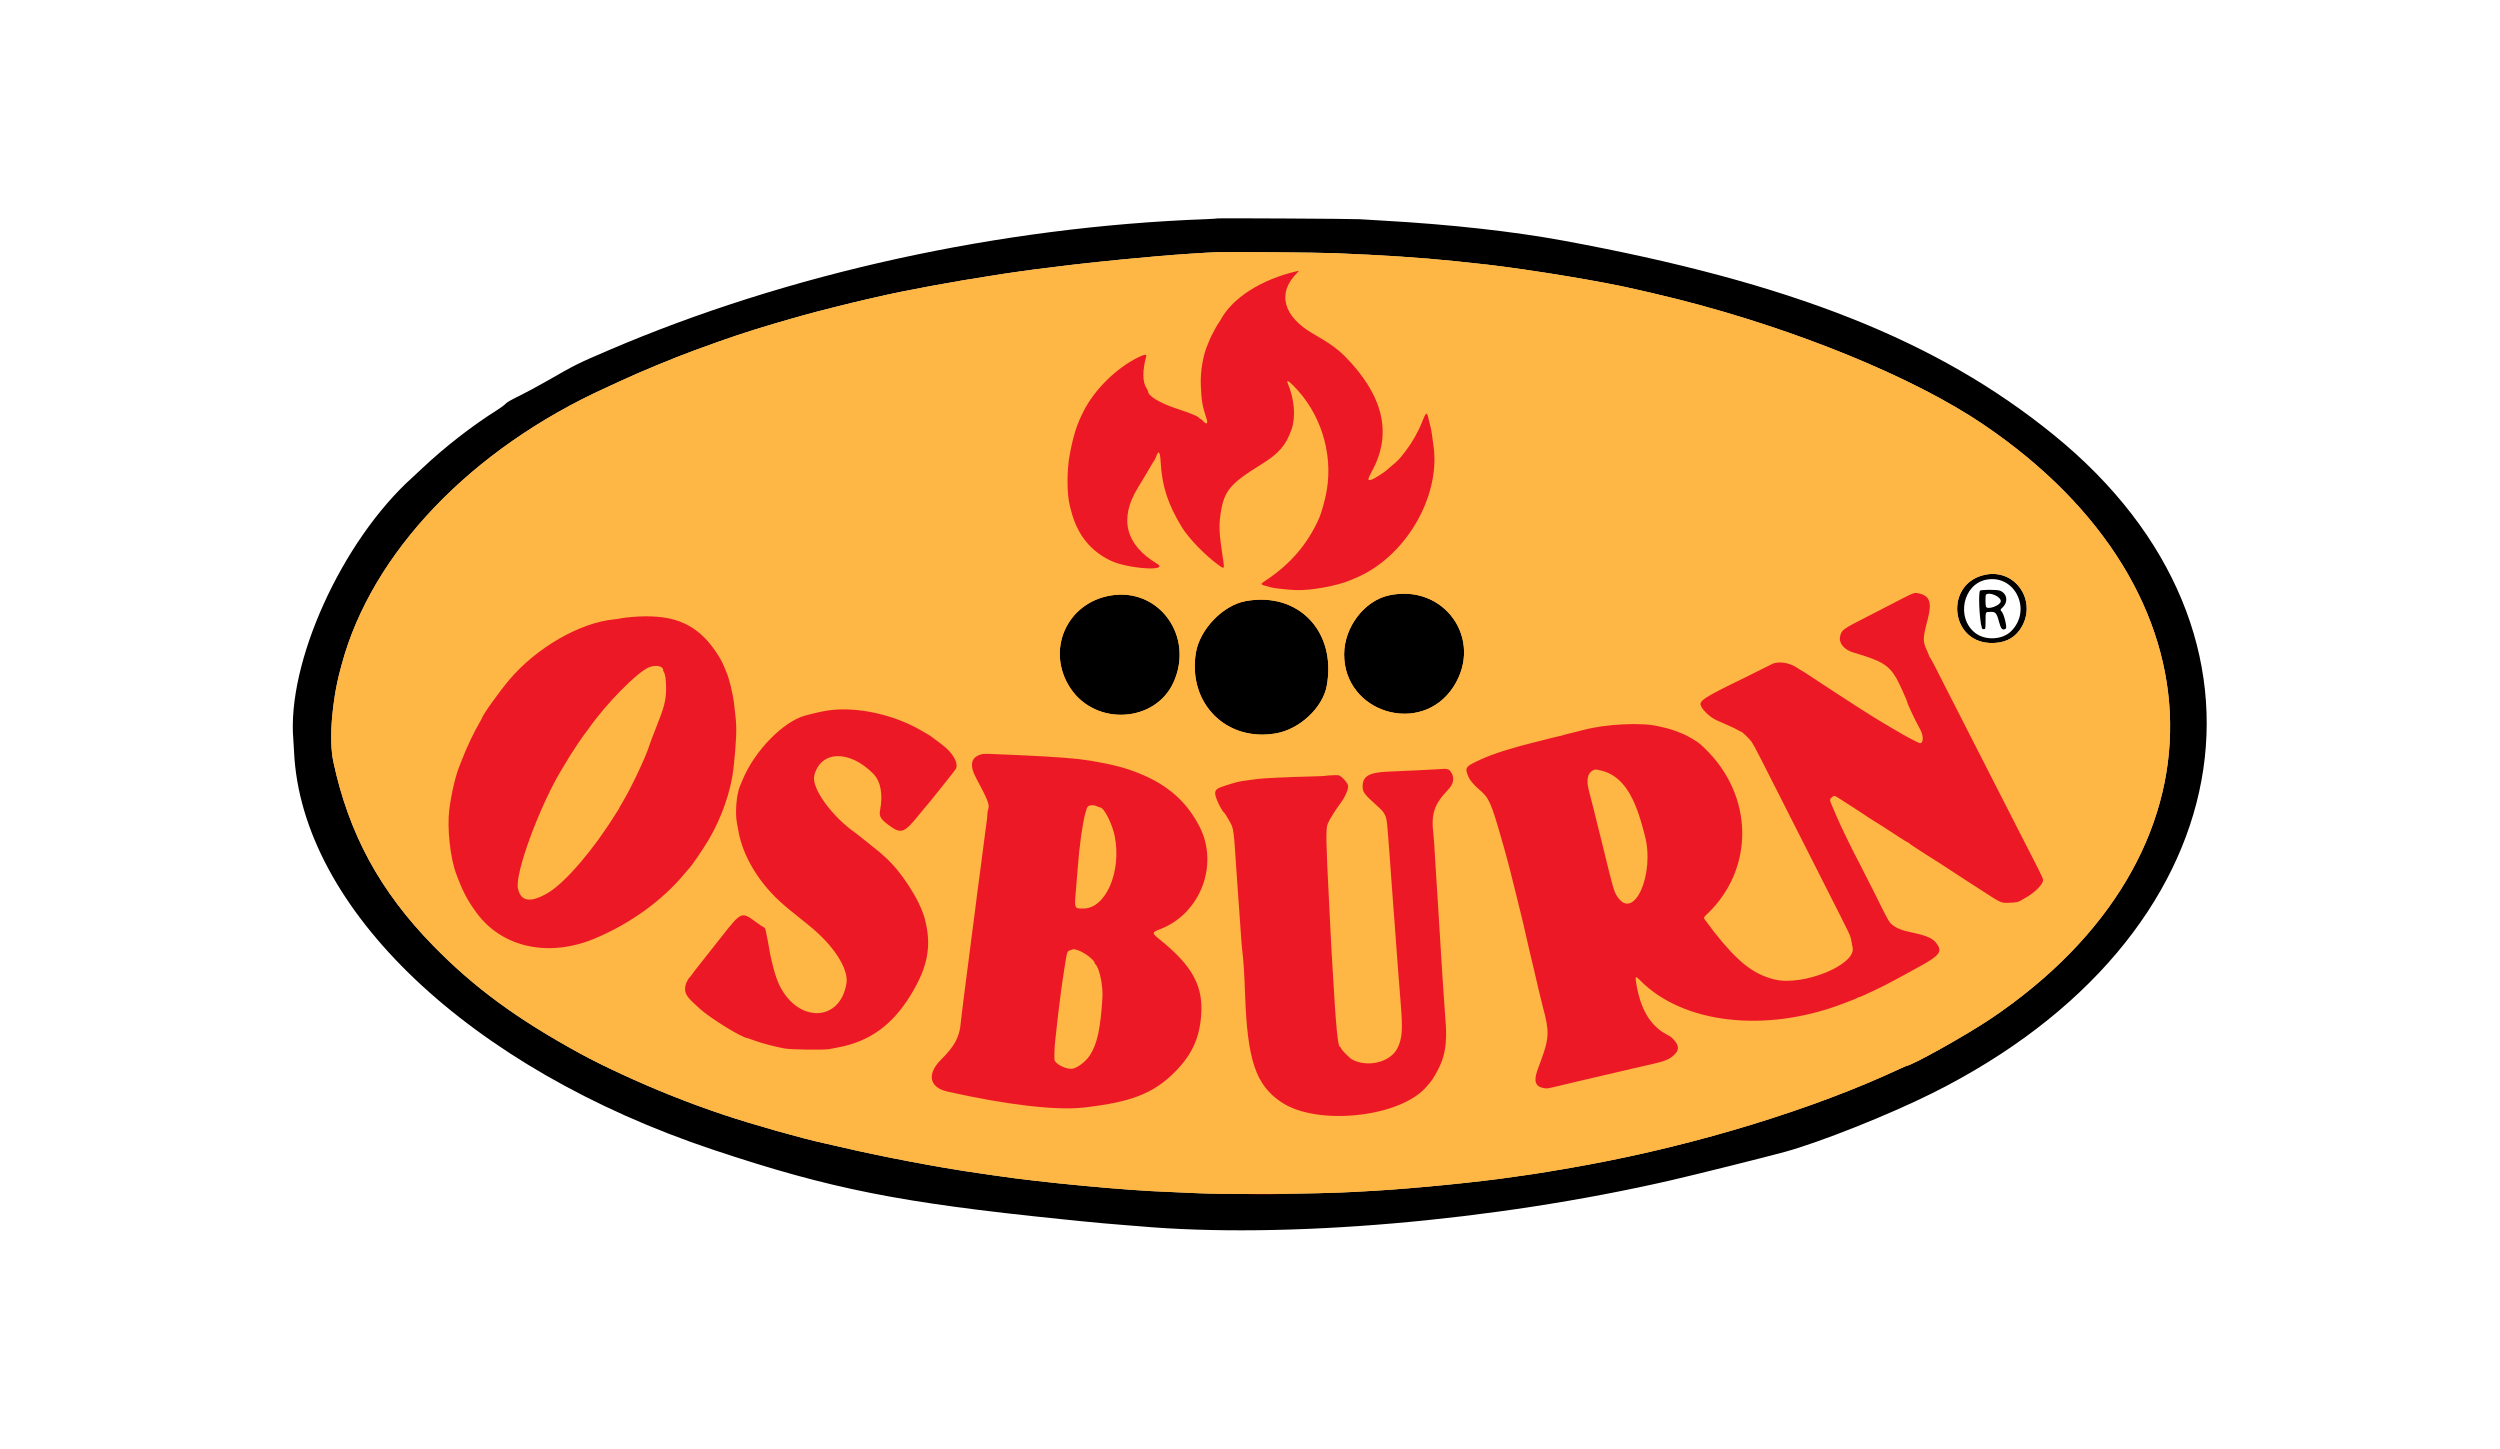
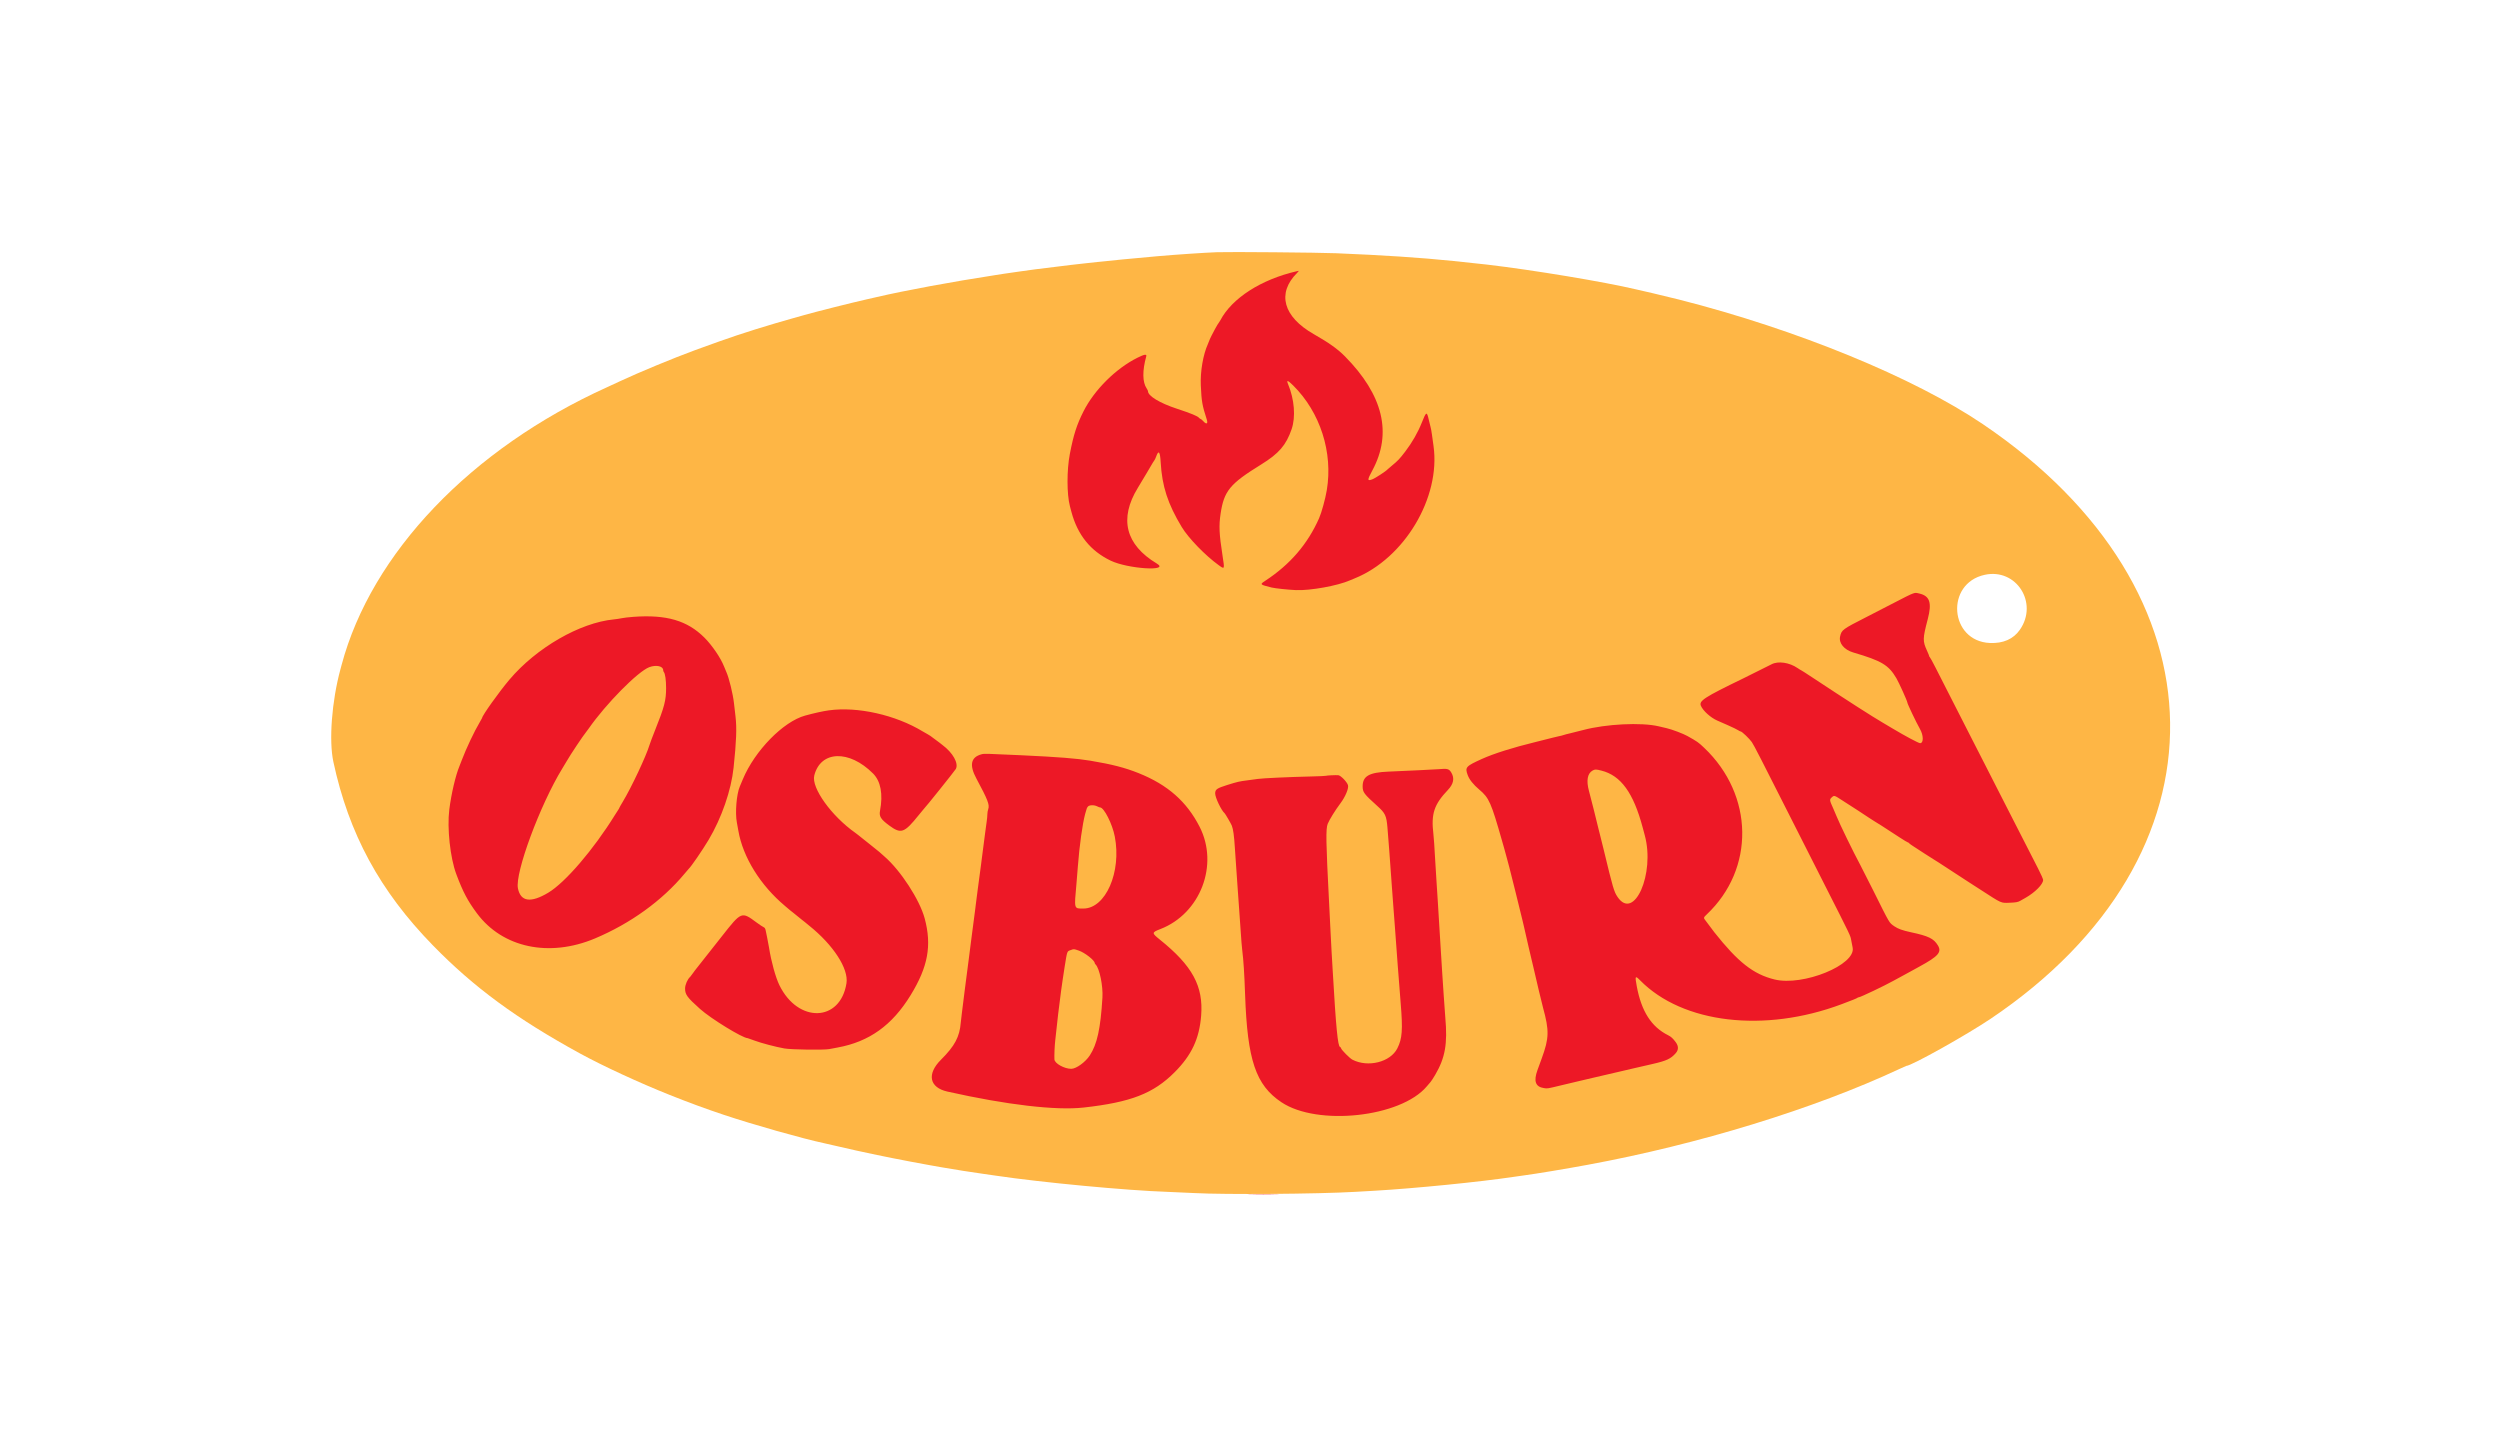
<svg xmlns="http://www.w3.org/2000/svg" width="3424" height="1984" viewBox="0 0 3424 1984" fill="none">
  <path fill-rule="evenodd" clip-rule="evenodd" d="M1666.78 345.423C1650.38 346.012 1610.59 348.688 1585.78 350.872C1556.04 353.49 1514.51 357.475 1502.78 358.833C1498.38 359.343 1490.28 360.238 1484.78 360.822C1479.28 361.406 1471.18 362.318 1466.78 362.848C1433.67 366.838 1423.91 368.04 1417.78 368.89C1414.55 369.337 1407.22 370.352 1400.23 371.319L1396.28 371.864C1388.31 372.966 1378.97 374.313 1375.53 374.858C1372.1 375.402 1366.36 376.298 1362.78 376.848C1303.69 385.94 1239.52 397.824 1200.78 406.85C1198.58 407.363 1192.51 408.746 1187.28 409.923C1165.95 414.731 1114.63 427.663 1100.28 431.849C1096.71 432.892 1089.73 434.855 1084.78 436.212C1079.83 437.568 1069.71 440.484 1062.28 442.691C1020.88 455 999.261 462.232 951.284 479.821C922.461 490.387 874.278 510.344 849.284 522.068C842.959 525.035 834.859 528.786 831.284 530.404C645.27 614.59 508.723 757.515 467.816 910.848C467.449 912.223 466.723 914.923 466.202 916.848C454.4 960.464 450.312 1014.18 456.575 1043.35C477.741 1141.93 520.199 1220.27 592.784 1294.68C648.976 1352.28 707.384 1395.21 794.284 1442.78C825.51 1459.87 875.286 1482.89 917.284 1499.65C943.655 1510.17 965.835 1518.33 991.284 1526.85C1031.63 1540.35 1099.23 1559.47 1129.28 1565.87C1131.76 1566.39 1137.61 1567.73 1142.28 1568.84C1159.77 1572.98 1187.26 1579.06 1201.28 1581.9C1209.26 1583.51 1218.93 1585.47 1222.78 1586.26C1233.35 1588.42 1260.32 1593.52 1273.28 1595.82C1279.61 1596.93 1287.26 1598.29 1290.28 1598.83C1304.59 1601.38 1334.7 1606.12 1347.28 1607.8C1350.86 1608.28 1358.51 1609.37 1364.28 1610.24C1425.91 1619.44 1543.68 1630.55 1598.78 1632.36C1607.58 1632.65 1624.01 1633.38 1635.28 1634C1677.75 1636.3 1803.85 1635.36 1856.29 1632.35L1859 1632.19C1864.67 1631.87 1874.44 1631.3 1882.78 1630.83C1937.12 1627.71 2026.65 1618.79 2072.78 1611.88C2076.63 1611.3 2082.93 1610.41 2086.78 1609.89C2104.76 1607.48 2143.2 1601.09 2174.78 1595.26C2326.37 1567.28 2484.67 1518.63 2601.07 1464.24C2606.24 1461.82 2610.65 1459.85 2610.87 1459.85C2617.73 1459.85 2693.28 1417.61 2726.7 1395.1C3058.26 1171.74 3053.4 809.283 2715.78 580.953C2621.25 517.017 2461.29 451.415 2299.78 410.341C2288.23 407.404 2271.58 403.37 2262.78 401.376C2253.98 399.383 2244.08 397.114 2240.78 396.333C2196.97 385.972 2100.45 369.921 2036.78 362.406C2024.12 360.911 2020.47 360.52 1990.28 357.423C1945.92 352.871 1894.14 349.453 1829.78 346.828C1805.28 345.828 1684.52 344.788 1666.78 345.423ZM2725.44 880.64C2670.01 878.263 2663.88 799.197 2718.2 787.278C2761.52 777.772 2792.18 825.812 2766.32 862.679C2757.48 875.284 2743.53 881.416 2725.44 880.64Z" fill="#FEB645" />
-   <path fill-rule="evenodd" clip-rule="evenodd" d="M1667.27 299.161C1667 299.405 1659.81 299.865 1651.28 300.183C1369.46 310.686 1079.12 374.419 833.784 479.63C790.657 498.125 788.433 499.233 749.284 521.694C736.359 529.11 718.809 538.544 710.284 542.659C700.735 547.268 693.918 551.203 692.529 552.908C691.289 554.43 686.114 558.293 681.029 561.491C646.175 583.417 608.543 612.728 577.279 642.303C572.601 646.728 566.976 651.967 564.779 653.947C468.005 741.126 392.305 908.297 401.806 1013.85C402.029 1016.32 402.44 1023.3 402.72 1029.35C412.66 1244.57 643.032 1463.37 977.009 1574.79C1137.44 1628.32 1232.01 1647.15 1454.28 1669.82C1465.01 1670.91 1478.06 1672.25 1483.28 1672.78C1498.6 1674.36 1524.7 1676.69 1539.78 1677.82C1547.48 1678.4 1556.26 1679.1 1559.28 1679.37C1759.12 1697.16 2045.8 1672.45 2288.84 1616.47C2322.05 1608.82 2416.88 1585.16 2444.28 1577.69C2492.33 1564.59 2586.71 1527.04 2646.4 1497.26C3071.83 1285.06 3148.65 868.418 2812.67 595.556C2653.14 465.994 2453.38 386.958 2139.78 329.331C2072.43 316.953 1986.08 307.364 1896.28 302.29C1880.61 301.404 1865.31 300.479 1862.28 300.235C1854.81 299.632 1667.87 298.602 1667.27 299.161ZM1666.78 345.423C1650.38 346.012 1610.59 348.688 1585.78 350.872C1556.04 353.49 1514.51 357.475 1502.78 358.833C1498.38 359.343 1490.28 360.238 1484.78 360.822C1479.28 361.406 1471.18 362.318 1466.78 362.848C1433.67 366.838 1423.91 368.04 1417.78 368.89C1414.55 369.337 1407.22 370.352 1400.23 371.319C1398.89 371.504 1397.56 371.687 1396.28 371.864C1388.31 372.966 1378.97 374.313 1375.53 374.858C1372.1 375.402 1366.36 376.298 1362.78 376.848C1303.69 385.94 1239.52 397.824 1200.78 406.85C1198.58 407.363 1192.51 408.746 1187.28 409.923C1165.95 414.731 1114.63 427.663 1100.28 431.849C1096.71 432.892 1089.73 434.855 1084.78 436.212C1079.83 437.568 1069.71 440.484 1062.28 442.691C1020.88 455 999.261 462.232 951.284 479.821C922.461 490.387 874.278 510.344 849.284 522.068C842.959 525.035 834.859 528.786 831.284 530.404C645.27 614.59 508.723 757.515 467.816 910.848C467.449 912.223 466.723 914.923 466.202 916.848C454.4 960.464 450.312 1014.18 456.575 1043.35C477.741 1141.93 520.199 1220.27 592.784 1294.68C648.976 1352.28 707.384 1395.21 794.284 1442.78C825.51 1459.87 875.286 1482.89 917.284 1499.65C943.655 1510.17 965.835 1518.33 991.284 1526.85C1031.63 1540.35 1099.23 1559.47 1129.28 1565.87C1131.76 1566.39 1137.61 1567.73 1142.28 1568.84C1159.77 1572.98 1187.26 1579.06 1201.28 1581.9C1209.26 1583.51 1218.93 1585.47 1222.78 1586.26C1233.35 1588.42 1260.32 1593.52 1273.28 1595.82C1279.61 1596.93 1287.26 1598.29 1290.28 1598.83C1304.59 1601.38 1334.7 1606.12 1347.28 1607.8C1350.86 1608.28 1358.51 1609.37 1364.28 1610.24C1425.91 1619.44 1543.68 1630.55 1598.78 1632.36C1607.58 1632.65 1624.01 1633.38 1635.28 1634C1677.75 1636.3 1803.85 1635.36 1856.29 1632.35C1857.03 1632.3 1857.94 1632.25 1859 1632.19C1864.67 1631.87 1874.44 1631.3 1882.78 1630.83C1937.12 1627.71 2026.65 1618.79 2072.78 1611.88C2076.63 1611.3 2082.93 1610.41 2086.78 1609.89C2104.77 1607.48 2143.2 1601.09 2174.78 1595.26C2326.37 1567.28 2484.67 1518.63 2601.07 1464.24C2606.24 1461.82 2610.65 1459.85 2610.87 1459.85C2617.73 1459.85 2693.28 1417.61 2726.7 1395.1C3058.26 1171.74 3053.4 809.283 2715.78 580.953C2621.25 517.017 2461.29 451.415 2299.78 410.341C2288.23 407.404 2271.58 403.37 2262.78 401.376C2253.98 399.383 2244.08 397.114 2240.78 396.333C2196.97 385.972 2100.45 369.921 2036.78 362.406C2024.12 360.911 2020.47 360.52 1990.28 357.423C1945.92 352.871 1894.14 349.453 1829.78 346.828C1805.28 345.828 1684.52 344.788 1666.78 345.423ZM2718.2 787.278C2663.88 799.197 2670.01 878.263 2725.44 880.64C2743.53 881.416 2757.48 875.284 2766.32 862.679C2792.18 825.812 2761.52 777.772 2718.2 787.278ZM2720.93 793.837C2688.39 799.7 2678.59 846.582 2705.6 867.144C2719.12 877.433 2742.17 876.358 2754.04 864.885C2783.51 836.394 2760.37 786.733 2720.93 793.837ZM2711.74 809.115C2708.88 816.563 2712.12 861.376 2715.53 861.658C2719.28 861.969 2719.28 861.969 2719.38 852.658C2719.55 836.905 2718.88 838.391 2725.99 838.051C2733.02 837.715 2734.63 839.5 2737.69 851.068C2740.55 861.83 2742.51 863.89 2747.14 860.956C2749.16 859.678 2744.95 841.797 2741.74 837.975C2739.37 835.159 2739.37 835.159 2742.81 831.826C2750.83 824.049 2748.93 812.688 2738.97 808.915C2734.82 807.341 2712.35 807.506 2711.74 809.115ZM1902.4 815.393C1868.69 822.705 1841.13 858.792 1840.94 895.848C1840.53 976.579 1946.79 1008.39 1990.63 940.66C2032.49 875.99 1978.22 798.943 1902.4 815.393ZM2719.95 814.515C2719.12 815.343 2719.1 827.54 2719.91 830.598C2721.39 836.09 2740.28 829.235 2740.28 823.209C2740.28 816.991 2724.31 810.159 2719.95 814.515ZM1521.78 815.491C1460.5 825.328 1431.76 891.479 1466.36 943.039C1501 994.635 1582.32 989.699 1607.29 934.485C1635.7 871.672 1587.72 804.908 1521.78 815.491ZM1705.78 823.328C1674.71 829.097 1642.98 862.227 1637.82 894.277C1626.69 963.467 1679.63 1016.46 1747.83 1004.39C1780.18 998.663 1811.71 969.08 1817.13 939.348C1830.74 864.767 1778.08 809.904 1705.78 823.328Z" fill="#000001" />
-   <path fill-rule="evenodd" clip-rule="evenodd" d="M1666.78 345.423C1650.38 346.012 1610.59 348.688 1585.78 350.872C1556.04 353.49 1514.51 357.475 1502.78 358.833C1498.38 359.343 1490.28 360.238 1484.78 360.822C1479.28 361.406 1471.18 362.318 1466.78 362.848C1433.67 366.838 1423.91 368.04 1417.78 368.89C1414.55 369.337 1407.22 370.352 1400.23 371.319L1396.28 371.864C1388.31 372.966 1378.97 374.313 1375.53 374.858C1372.1 375.402 1366.36 376.298 1362.78 376.848C1303.69 385.94 1239.52 397.824 1200.78 406.85C1198.58 407.363 1192.51 408.746 1187.28 409.923C1165.95 414.731 1114.63 427.663 1100.28 431.849C1096.71 432.892 1089.73 434.855 1084.78 436.212C1079.83 437.568 1069.71 440.484 1062.28 442.691C1020.88 455 999.261 462.232 951.284 479.821C922.461 490.387 874.278 510.344 849.284 522.068C842.959 525.035 834.859 528.786 831.284 530.404C645.27 614.59 508.723 757.515 467.816 910.848C467.449 912.223 466.723 914.923 466.202 916.848C454.4 960.464 450.312 1014.18 456.575 1043.35C477.741 1141.93 520.199 1220.27 592.784 1294.68C648.976 1352.28 707.384 1395.21 794.284 1442.78C825.51 1459.87 875.286 1482.89 917.284 1499.65C943.655 1510.17 965.835 1518.33 991.284 1526.85C1031.63 1540.35 1099.23 1559.47 1129.28 1565.87C1131.76 1566.39 1137.61 1567.73 1142.28 1568.84C1159.77 1572.98 1187.26 1579.06 1201.28 1581.9C1209.26 1583.51 1218.93 1585.47 1222.78 1586.26C1233.35 1588.42 1260.32 1593.52 1273.28 1595.82C1279.61 1596.93 1287.26 1598.29 1290.28 1598.83C1304.59 1601.38 1334.7 1606.12 1347.28 1607.8C1350.86 1608.28 1358.51 1609.37 1364.28 1610.24C1425.91 1619.44 1543.68 1630.55 1598.78 1632.36C1607.58 1632.65 1624.01 1633.38 1635.28 1634C1677.75 1636.3 1803.85 1635.36 1856.29 1632.35L1859 1632.19C1864.67 1631.87 1874.44 1631.3 1882.78 1630.83C1937.12 1627.71 2026.65 1618.79 2072.78 1611.88C2076.63 1611.3 2082.93 1610.41 2086.78 1609.89C2104.77 1607.48 2143.2 1601.09 2174.78 1595.26C2326.37 1567.28 2484.67 1518.63 2601.07 1464.24C2606.24 1461.82 2610.65 1459.85 2610.87 1459.85C2617.73 1459.85 2693.28 1417.61 2726.7 1395.1C3058.26 1171.74 3053.4 809.283 2715.78 580.953C2621.25 517.017 2461.29 451.415 2299.78 410.341C2288.23 407.404 2271.58 403.37 2262.78 401.376C2253.98 399.383 2244.08 397.114 2240.78 396.333C2196.97 385.972 2100.45 369.921 2036.78 362.406C2024.12 360.911 2020.47 360.52 1990.28 357.423C1945.92 352.871 1894.14 349.453 1829.78 346.828C1805.28 345.828 1684.52 344.788 1666.78 345.423ZM2725.44 880.64C2670.01 878.263 2663.88 799.197 2718.2 787.278C2761.52 777.772 2792.18 825.812 2766.32 862.679C2757.48 875.284 2743.53 881.416 2725.44 880.64ZM1840.94 895.848C1841.13 858.792 1868.69 822.705 1902.4 815.393C1978.22 798.943 2032.49 875.99 1990.63 940.66C1946.79 1008.39 1840.53 976.579 1840.94 895.848ZM1466.36 943.039C1431.76 891.479 1460.5 825.328 1521.78 815.491C1587.72 804.908 1635.7 871.672 1607.29 934.485C1582.32 989.699 1501 994.635 1466.36 943.039ZM1637.82 894.277C1642.98 862.227 1674.71 829.097 1705.78 823.328C1778.08 809.904 1830.74 864.767 1817.13 939.348C1811.71 969.08 1780.18 998.663 1747.83 1004.39C1679.63 1016.46 1626.69 963.467 1637.82 894.277Z" fill="#FEB645" />
  <path fill-rule="evenodd" clip-rule="evenodd" d="M1775.78 371.543C1727.15 382.792 1687.27 408.446 1671.39 438.691C1670.62 440.152 1669.72 441.573 1669.39 441.848C1669.06 442.123 1668.18 443.422 1667.44 444.735C1666.7 446.048 1665.16 448.748 1664.02 450.735C1661.53 455.087 1656.28 465.682 1656.28 466.375C1656.28 466.647 1655.42 468.777 1654.37 471.109C1647.73 485.775 1643.79 508.832 1644.64 527.97C1645.63 549.892 1646.53 555.041 1652.82 574.646C1654.69 580.488 1652.32 581.69 1648.14 577.015C1646.59 575.273 1644.91 573.848 1644.42 573.848C1643.93 573.848 1642.95 573.154 1642.25 572.305C1640.21 569.844 1631.31 566.175 1611.88 559.78C1588.27 552.007 1572.28 542.308 1572.28 535.76C1572.28 535.153 1571.47 533.462 1570.47 532.002C1564.64 523.472 1564.44 507.764 1569.89 488.098C1570.84 484.684 1567.48 485.173 1558.11 489.815C1528.44 504.51 1498.87 533.857 1483.96 563.406C1474.7 581.756 1470.28 595.547 1465.23 621.848C1461.01 643.809 1461.05 676.732 1465.31 693.098C1465.85 695.161 1466.79 698.761 1467.42 701.098C1475.83 732.624 1493.57 754.63 1521.28 767.913C1544.84 779.206 1602.79 782.878 1584.5 771.92C1541.43 746.106 1532.46 710.434 1558.4 668.101C1560.67 664.387 1563.34 659.945 1564.32 658.231C1565.3 656.517 1568 652.017 1570.32 648.231C1572.64 644.445 1575.66 639.323 1577.04 636.848C1578.42 634.373 1580.11 631.673 1580.79 630.848C1581.48 630.023 1582.64 627.632 1583.39 625.535C1586.82 615.813 1588.84 618.229 1589.67 633.063C1591.53 665.928 1599.41 690.179 1618.53 721.848C1627.69 737.009 1650.84 760.898 1669.18 774.098C1677.4 780.016 1677.35 780.135 1674.36 760.848C1669.78 731.314 1669.26 720.009 1671.73 703.569C1676.41 672.336 1684.4 662.639 1727.18 636.234C1751.57 621.18 1761.43 609.776 1768.97 587.895C1774.75 571.14 1772.86 547.076 1764.13 526.098C1761.58 519.992 1763.67 520.541 1771.14 527.946C1808.2 564.657 1825.84 619.627 1817.18 671.348C1815.17 683.377 1809.99 702.201 1806.6 709.848C1790.84 745.336 1767.06 772.978 1733.03 795.35C1725.16 800.531 1725.14 800.517 1741.78 804.703C1746.23 805.822 1764.01 807.707 1774.78 808.203C1794.19 809.096 1831.92 802.305 1848.78 794.884C1849.88 794.4 1852.81 793.186 1855.28 792.186C1923.58 764.61 1973.16 681.505 1963.38 611.027C1962.72 606.253 1961.71 598.973 1961.14 594.848C1960.58 590.723 1959.75 586.223 1959.3 584.848C1958.85 583.473 1957.71 578.854 1956.77 574.583C1954.22 563.124 1953.35 563.515 1947.28 578.848C1941.91 592.387 1934.11 606.007 1924.54 618.566C1917.09 628.33 1914.3 631.278 1906.27 637.834C1903.25 640.302 1900.56 642.608 1900.28 642.96C1898.61 645.098 1883.57 654.954 1879.76 656.411C1872.41 659.217 1872.39 657.628 1879.6 644.25C1907.02 593.394 1894.43 541.113 1841.99 488.029C1832.15 478.066 1819.97 469.392 1799.28 457.605C1757.41 433.747 1748.62 401.666 1776.36 373.928C1778.05 372.234 1779.07 370.9 1778.61 370.964C1778.16 371.028 1776.88 371.288 1775.78 371.543ZM2620.17 812.812C2617.26 813.692 2607.8 818.366 2589.78 827.826C2583.18 831.292 2568.11 839.059 2556.28 845.087C2523.33 861.887 2522.24 862.69 2520.21 871.67C2518.15 880.806 2525.65 889.921 2538.28 893.646C2577.23 905.125 2586.61 910.738 2597.34 928.994C2600.87 934.99 2612.26 960.245 2612.28 962.109C2612.3 963.895 2624.59 989.715 2629.54 998.348C2634.58 1007.15 2634.71 1017.85 2629.77 1017.85C2627.69 1017.85 2609.39 1008.1 2592.28 997.873C2586.51 994.421 2580.43 990.813 2578.78 989.856C2564.43 981.526 2529.25 958.938 2481.93 927.665C2473.76 922.266 2466.87 917.848 2466.61 917.848C2466.35 917.848 2464.26 916.56 2461.96 914.985C2450.76 907.31 2435.38 905.049 2426.42 909.762C2422.09 912.039 2396.29 924.91 2387.78 929.036C2333.84 955.199 2326.61 959.877 2329.58 966.729C2332.53 973.54 2342.72 982.766 2351.7 986.77C2353.95 987.77 2360.73 990.754 2366.78 993.401C2372.83 996.047 2378.98 999.031 2380.44 1000.03C2381.9 1001.03 2383.55 1001.85 2384.11 1001.85C2385.75 1001.85 2396.15 1011.79 2399.32 1016.4C2402.2 1020.59 2412.03 1039.71 2453.75 1122.35C2465.42 1145.45 2486.15 1186.4 2499.82 1213.35C2535.03 1282.75 2534.27 1281.16 2535.39 1287.55C2535.95 1290.74 2536.83 1295.28 2537.35 1297.64C2542.55 1321.24 2469.42 1351.14 2430.23 1341.44C2401.38 1334.29 2380.43 1317.84 2347.97 1276.85C2347.32 1276.02 2344.62 1272.42 2341.98 1268.85C2339.34 1265.27 2336.61 1261.65 2335.92 1260.81C2332.94 1257.15 2333.03 1256.67 2337.45 1252.5C2403.68 1190.06 2402.22 1089.03 2334.15 1024.3C2326.09 1016.64 2324.85 1015.77 2311.03 1008.03C2305.28 1004.81 2289.99 999.027 2282.78 997.35C2278.93 996.455 2273.98 995.294 2271.78 994.772C2248.04 989.132 2199.62 991.51 2168.28 999.856C2161.96 1001.54 2153.86 1003.57 2150.28 1004.38C2146.71 1005.18 2142.66 1006.25 2141.28 1006.76C2139.91 1007.26 2137.21 1007.95 2135.28 1008.27C2133.36 1008.59 2129.53 1009.5 2126.78 1010.29C2124.03 1011.08 2113.23 1013.8 2102.78 1016.34C2072.51 1023.69 2045.55 1032.21 2029.57 1039.47C2007.36 1049.56 2006.25 1050.82 2010.2 1061.63C2012.44 1067.76 2017.89 1074.58 2026 1081.43C2039.52 1092.84 2042.15 1098.79 2057.41 1152.35C2058.5 1156.2 2059.79 1160.7 2060.27 1162.35C2060.75 1164 2062.04 1168.72 2063.13 1172.85C2064.23 1176.97 2066.04 1183.72 2067.17 1187.85C2068.3 1191.97 2072.19 1207.5 2075.82 1222.35C2082.21 1248.47 2083.22 1252.58 2085.22 1260.6C2085.74 1262.66 2086.64 1266.49 2087.22 1269.1C2088.44 1274.54 2089.06 1277.27 2093.32 1295.85C2095.02 1303.27 2096.81 1310.92 2097.31 1312.85C2097.81 1314.77 2098.9 1319.39 2099.75 1323.1C2103.99 1341.73 2111.78 1374.45 2113.27 1379.85C2121.96 1411.5 2121.73 1421.65 2111.65 1449.35C2110.25 1453.2 2107.57 1460.56 2105.69 1465.71C2100.2 1480.81 2102.98 1488.53 2114.55 1490.26C2119.63 1491.02 2118.59 1491.19 2138.28 1486.44C2146.26 1484.52 2156.83 1482 2161.78 1480.85C2166.73 1479.69 2175.28 1477.68 2180.78 1476.38C2186.28 1475.08 2195.06 1473.04 2200.28 1471.85C2205.51 1470.66 2214.51 1468.57 2220.28 1467.2C2226.06 1465.84 2233.6 1464.07 2237.03 1463.28C2240.47 1462.49 2246.21 1461.17 2249.78 1460.35C2253.36 1459.52 2259.32 1458.16 2263.03 1457.31C2282.44 1452.89 2288.28 1450.18 2295.13 1442.37C2299.09 1437.86 2299.07 1432.76 2295.06 1427.35C2291.16 1422.1 2288.74 1419.89 2284.61 1417.83C2261.72 1406.41 2248.1 1385.14 2241.72 1350.85C2239.05 1336.5 2239.48 1335.75 2246.38 1342.75C2304.47 1401.77 2416.63 1415.01 2522.33 1375.32C2537.17 1369.75 2542.89 1367.45 2543.73 1366.7C2544.26 1366.23 2545.22 1365.85 2545.89 1365.85C2547.91 1365.85 2580.11 1350.53 2592.78 1343.53C2596.08 1341.71 2602.16 1338.41 2606.28 1336.2C2610.41 1333.98 2615.81 1331.03 2618.28 1329.65C2620.76 1328.26 2625.48 1325.66 2628.78 1323.86C2654.76 1309.73 2659.73 1304.04 2654.15 1294.85C2648.44 1285.44 2641.42 1282.01 2617.28 1276.82C2605.82 1274.36 2599.56 1272.14 2594.78 1268.83C2587.18 1263.56 2589.02 1266.67 2565.46 1219.35C2558.35 1205.05 2550.46 1189.52 2547.94 1184.85C2538.39 1167.16 2519.37 1128.05 2515.11 1117.37C2514.02 1114.63 2512.1 1110.13 2510.85 1107.37C2505.7 1096.05 2505.55 1095.08 2508.53 1092.32C2512.12 1088.99 2512.03 1088.97 2523.08 1096.16C2528.42 1099.62 2537.96 1105.77 2544.28 1109.81C2550.61 1113.85 2557.58 1118.45 2559.78 1120.02C2561.98 1121.59 2565.1 1123.59 2566.7 1124.47C2569.67 1126.1 2580.83 1133.26 2601.03 1146.49C2607.21 1150.54 2612.69 1153.85 2613.19 1153.85C2613.7 1153.85 2614.27 1154.19 2614.45 1154.6C2614.63 1155.01 2616.58 1156.52 2618.78 1157.94C2620.98 1159.37 2628.65 1164.37 2635.82 1169.04C2642.99 1173.72 2649.94 1178.13 2651.26 1178.84C2652.58 1179.54 2654.14 1180.51 2654.72 1180.98C2655.69 1181.77 2688.63 1203.24 2695.78 1207.75C2697.43 1208.78 2704.86 1213.57 2712.28 1218.38C2742.44 1237.9 2740.07 1236.85 2752.92 1236.37C2760.75 1236.07 2763.78 1235.53 2766.63 1233.92C2768.64 1232.78 2771.97 1230.89 2774.03 1229.73C2787.2 1222.27 2798.27 1211.07 2798.28 1205.2C2798.28 1204.01 2795.2 1197.04 2791.43 1189.7C2775.04 1157.79 2761.51 1131.32 2747.04 1102.85C2738.5 1086.07 2726.69 1062.9 2720.77 1051.35C2714.86 1039.8 2704.74 1020 2698.29 1007.35C2691.84 994.698 2680.14 971.748 2672.28 956.348C2664.42 940.948 2654.8 922.048 2650.89 914.348C2646.98 906.648 2643.45 900.198 2643.03 900.015C2642.62 899.831 2642.28 899.28 2642.28 898.79C2642.28 898.299 2640.99 895.074 2639.41 891.623C2633.14 877.925 2633.2 874.918 2640.28 847.877C2646.09 825.692 2643.1 816.382 2629.09 812.986C2623.84 811.712 2623.8 811.712 2620.17 812.812ZM867.521 844.827C861.326 845.282 854.126 846.123 851.521 846.696C848.916 847.269 844.084 847.998 840.784 848.317C794.2 852.815 734.724 887.126 697.721 930.848C683.473 947.683 660.284 980.207 660.284 983.356C660.284 983.578 658.856 986.142 657.112 989.054C649.707 1001.41 638.539 1025 632.358 1041.35C631.11 1044.65 629.712 1048.25 629.252 1049.35C623.984 1061.94 618.061 1087.29 615.35 1108.85C612.183 1134.04 616.606 1174.97 624.884 1197.08C634.025 1221.5 640.441 1233.69 653.185 1250.85C688.24 1298.05 752.112 1311.67 814.784 1285.33C863.37 1264.9 906.873 1233.5 937.375 1196.85C940.35 1193.27 943.041 1190.12 943.354 1189.85C946.513 1187.08 962.117 1164.33 970.45 1150.35C988.347 1120.32 1001.42 1082.56 1004.73 1051.35C1008.55 1015.2 1009.23 997.148 1007.35 981.257C1006.83 976.907 1005.88 968.623 1005.23 962.848C1003.8 950.201 998.464 928.447 994.804 920.348C994.058 918.698 992.653 915.323 991.681 912.848C987.059 901.075 975.374 883.901 964.772 873.299C941.369 849.896 912.704 841.504 867.521 844.827ZM889.18 913.793C873.473 919.779 830.014 963.83 806.257 997.848C804.912 999.773 803.245 1002.02 802.551 1002.85C798.618 1007.53 781.314 1033.49 776.375 1042.13C775.362 1043.9 772.6 1048.5 770.237 1052.35C739.66 1102.18 705.024 1195.73 709.364 1216.77C713.131 1235.03 726.851 1236.97 750.864 1222.66C774.087 1208.81 812.778 1163.74 842.12 1116.35C843.482 1114.15 845.426 1111.13 846.44 1109.64C847.454 1108.15 848.284 1106.68 848.284 1106.37C848.284 1106.07 850.37 1102.38 852.92 1098.18C864.549 1079.02 884.909 1035.78 889.563 1020.35C890.393 1017.6 893.866 1008.37 897.281 999.848C909.964 968.189 912.284 959.299 912.284 942.364C912.284 931.287 911.024 922.46 909.148 920.398C908.673 919.876 908.284 918.716 908.284 917.822C908.284 912.281 898.54 910.226 889.18 913.793ZM1135.32 972.882C1127.14 974.01 1114.84 976.721 1102.67 980.074C1072.64 988.353 1033.7 1028.19 1017.36 1067.35C1015.52 1071.75 1013.64 1076.25 1013.17 1077.35C1008.7 1087.97 1006.66 1113.27 1009.21 1126.52C1009.73 1129.18 1010.65 1134.27 1011.27 1137.85C1017.51 1174.05 1041.44 1212.59 1075.28 1240.91C1078.86 1243.9 1082.01 1246.58 1082.28 1246.85C1082.56 1247.13 1084.36 1248.54 1086.28 1249.99C1088.21 1251.44 1090.91 1253.62 1092.28 1254.85C1093.66 1256.07 1096.36 1258.26 1098.28 1259.71C1100.21 1261.15 1102.01 1262.57 1102.28 1262.86C1102.56 1263.14 1105.26 1265.36 1108.28 1267.79C1141.48 1294.42 1162.45 1326.81 1159.33 1346.64C1150.96 1399.93 1093.03 1401.63 1067.48 1349.35C1062.23 1338.61 1056.24 1316.92 1053.27 1297.85C1052.62 1293.72 1051.49 1287.65 1050.74 1284.35C1050 1281.05 1049.09 1276.63 1048.71 1274.53C1048.25 1271.94 1047.35 1270.44 1045.91 1269.88C1044.74 1269.43 1040.41 1266.56 1036.29 1263.51C1015.55 1248.15 1015.58 1248.14 988.671 1282.35C974.124 1300.84 953.616 1326.83 951.974 1328.85C951.304 1329.67 949.659 1331.92 948.318 1333.85C946.977 1335.77 945.617 1337.57 945.295 1337.85C941.683 1340.94 938.284 1348.69 938.284 1353.85C938.284 1362.18 941.118 1366.05 958.822 1381.89C973.72 1395.23 1017.13 1421.85 1023.97 1421.85C1024.27 1421.85 1028.62 1423.38 1033.65 1425.26C1042.88 1428.71 1062.42 1433.85 1074.32 1435.97C1083.68 1437.63 1128.35 1438.26 1135.78 1436.83C1139.08 1436.19 1144.26 1435.22 1147.28 1434.66C1190.56 1426.71 1221.87 1404.26 1247.17 1363.03C1271.04 1324.14 1276.39 1294.96 1266.44 1257.85C1259.65 1232.52 1233.68 1192.46 1211.67 1173.35C1207.88 1170.07 1204.56 1167.11 1204.28 1166.78C1204.01 1166.46 1197.93 1161.57 1190.78 1155.92C1183.63 1150.26 1176.88 1144.89 1175.78 1143.97C1174.68 1143.06 1172.84 1141.64 1171.68 1140.83C1138.85 1117.8 1110.99 1078.98 1115.22 1062.17C1123.85 1027.9 1162.98 1026.55 1195.74 1059.4C1206.27 1069.96 1209.57 1087.64 1205.27 1110.44C1203.83 1118.07 1206.28 1122.02 1217.65 1130.44C1234.05 1142.58 1238.44 1141.06 1258.29 1116.35C1261.82 1111.95 1264.99 1108.12 1265.32 1107.85C1267.19 1106.31 1307.83 1055.56 1309.12 1053.15C1313.2 1045.53 1305.08 1031.01 1290.78 1020.34C1288.58 1018.7 1286.56 1017.11 1286.28 1016.81C1286.01 1016.5 1284.21 1015.17 1282.28 1013.85C1280.36 1012.53 1278.56 1011.2 1278.28 1010.9C1277.48 1010.02 1271.41 1005.85 1270.93 1005.85C1270.69 1005.85 1267.5 1004.03 1263.85 1001.81C1226.56 979.161 1174.6 967.465 1135.32 972.882ZM1344.28 1033.07C1329.57 1037.05 1327.3 1047.81 1337.29 1066.35C1352.83 1095.2 1355.6 1102.33 1353.49 1108.16C1352.83 1109.99 1352.28 1113.22 1352.28 1115.34C1352.28 1117.45 1351.87 1121.92 1351.35 1125.27C1350.84 1128.61 1349.92 1135.4 1349.3 1140.35C1348.21 1149.06 1347.22 1156.69 1345.28 1171.35C1344.77 1175.2 1343.87 1182.17 1343.29 1186.85C1342.71 1191.52 1341.81 1198.27 1341.28 1201.85C1340.76 1205.42 1339.86 1212.17 1339.28 1216.85C1338.7 1221.52 1337.79 1228.5 1337.27 1232.35C1336.75 1236.2 1335.85 1243.4 1335.27 1248.35C1334.69 1253.3 1333.8 1260.05 1333.31 1263.35C1332.81 1266.65 1331.9 1273.62 1331.28 1278.85C1330.67 1284.07 1329.77 1291.05 1329.28 1294.35C1328.8 1297.65 1327.91 1304.62 1327.31 1309.85C1326.72 1315.07 1325.82 1322.05 1325.31 1325.35C1324.81 1328.65 1323.9 1335.62 1323.28 1340.85C1322.67 1346.07 1321.77 1353.05 1321.28 1356.35C1320.78 1359.65 1319.89 1366.85 1319.28 1372.35C1318.68 1377.85 1317.78 1385.05 1317.28 1388.35C1316.78 1391.65 1316.15 1397.11 1315.88 1400.48C1314.3 1420.13 1307.69 1432.51 1288.71 1451.46C1269.1 1471.02 1272.83 1489.47 1297.5 1495.01C1378.54 1513.21 1446.26 1521.14 1484.28 1516.88C1548.9 1509.64 1579.76 1497.64 1608.84 1468.45C1632.02 1445.18 1642.59 1422.64 1645.09 1391.15C1648.32 1350.66 1633.2 1322.79 1588.53 1286.89C1577.19 1277.77 1577.22 1277.1 1589.28 1272.44C1644.07 1251.26 1669.66 1184.5 1642.98 1132.35C1625.24 1097.69 1599.13 1074.75 1559.28 1058.82C1540.62 1051.36 1522.94 1046.81 1493.28 1041.84C1474.86 1038.76 1449.74 1036.78 1398.28 1034.37C1349.73 1032.09 1348.07 1032.05 1344.28 1033.07ZM1970.78 1053.45C1966.5 1053.84 1926.51 1055.78 1901.64 1056.8C1875.12 1057.88 1866.28 1062.93 1866.28 1077C1866.28 1085.01 1868.12 1087.47 1886.17 1103.7C1897.28 1113.67 1898.84 1116.98 1900.25 1133.42C1901.63 1149.62 1903.64 1176.43 1906.28 1213.85C1906.8 1221.27 1907.7 1233.42 1908.28 1240.85C1908.86 1248.27 1909.77 1260.31 1910.31 1267.6C1910.84 1274.89 1911.73 1286.92 1912.28 1294.35C1912.83 1301.77 1913.72 1313.81 1914.25 1321.1C1915.46 1337.54 1917.11 1358.73 1918.36 1373.85C1921.4 1410.66 1920.52 1422.56 1913.76 1435.91C1904.22 1454.71 1873.63 1462.38 1852.24 1451.33C1848.63 1449.46 1837.58 1438.36 1836.76 1435.78C1836.42 1434.72 1835.8 1433.85 1835.38 1433.85C1832.34 1433.85 1829.72 1406.88 1825.33 1330.35C1824.76 1320.45 1824.07 1308.75 1823.79 1304.35C1823.51 1299.95 1822.84 1287.12 1822.3 1275.85C1821.76 1264.57 1820.83 1246.12 1820.25 1234.85C1816 1153.05 1815.69 1135.1 1818.44 1128.3C1820.74 1122.62 1828.95 1109.38 1835.76 1100.35C1842.59 1091.31 1847.44 1079.74 1846.21 1075.43C1844.94 1070.94 1836.17 1061.94 1832.85 1061.71C1829.14 1061.45 1816.8 1062.05 1816.01 1062.53C1815.58 1062.79 1806.58 1063.2 1796.01 1063.44C1766.02 1064.13 1729.39 1065.82 1722.78 1066.81C1719.48 1067.31 1712.73 1068.22 1707.78 1068.84C1697.53 1070.11 1694.68 1070.78 1680.78 1075.13C1666.66 1079.56 1664.31 1081.21 1664.3 1086.71C1664.28 1092.3 1672.77 1110.1 1677.25 1113.85C1678.25 1114.69 1686.09 1128.18 1687.12 1130.85C1689.05 1135.82 1690.26 1144.66 1691.28 1161.35C1691.85 1170.7 1692.74 1183.75 1693.27 1190.35C1693.79 1196.95 1694.7 1210 1695.29 1219.35C1695.88 1228.7 1696.78 1241.3 1697.29 1247.35C1697.8 1253.4 1698.7 1266.22 1699.29 1275.85C1699.88 1285.47 1700.79 1296.72 1701.31 1300.85C1703.11 1315.25 1704.23 1332.57 1705.28 1362.35C1708.45 1452.19 1719.89 1486.07 1754.99 1509.59C1804.35 1542.67 1918.59 1530.25 1954.1 1487.93C1956.68 1484.86 1959.02 1482.12 1959.31 1481.85C1959.97 1481.22 1963.19 1476.27 1965.5 1472.35C1979.35 1448.81 1982.72 1429.74 1979.47 1393.35C1978.83 1386.2 1977.85 1372.47 1977.28 1362.85C1976.71 1353.22 1975.82 1339.72 1975.29 1332.85C1974.77 1325.97 1973.87 1311.57 1973.29 1300.85C1972.72 1290.12 1971.82 1275.5 1971.29 1268.35C1970.77 1261.2 1969.86 1246.57 1969.29 1235.85C1968.71 1225.12 1967.81 1211.17 1967.29 1204.85C1966.77 1198.52 1965.87 1183.9 1965.29 1172.35C1964.72 1160.8 1963.77 1147.3 1963.18 1142.35C1959.89 1114.49 1964.01 1101.95 1983.09 1081.85C1990.79 1073.73 1992.33 1066.02 1987.82 1058.31C1984.7 1052.99 1982.5 1052.36 1970.78 1053.45ZM2181.27 1055.3C2174.15 1059.17 2172.37 1069.15 2176.26 1083.35C2178.59 1091.82 2187.41 1126.92 2189.33 1135.35C2189.96 1138.1 2190.87 1141.7 2191.36 1143.35C2191.84 1145 2194.08 1154 2196.33 1163.35C2209.2 1216.76 2210.51 1221.21 2215.45 1228.52C2238.05 1261.92 2266.89 1196.55 2252.7 1144.1C2251.92 1141.21 2250.59 1136.26 2249.75 1133.1C2237.1 1085.81 2220.01 1062.25 2193.45 1055.46C2185.88 1053.53 2184.55 1053.51 2181.27 1055.3ZM1490.08 1104.6C1488.62 1106.29 1488.24 1107.29 1486.21 1114.85C1482.54 1128.51 1478.33 1158.73 1476.27 1186.35C1475.73 1193.5 1474.85 1204.3 1474.31 1210.35C1471.12 1245.71 1470.74 1244.35 1483.73 1244.35C1514.3 1244.35 1536.15 1194.43 1526.84 1145.82C1523.56 1128.64 1512.06 1105.85 1506.67 1105.85C1506.03 1105.85 1504.22 1105.18 1502.65 1104.35C1498.66 1102.28 1491.98 1102.41 1490.08 1104.6ZM1466.58 1301.17C1461.2 1303.14 1461.79 1301.5 1457.94 1325.35C1457.14 1330.3 1455.98 1337.95 1455.36 1342.35C1454.73 1346.75 1453.81 1353.27 1453.3 1356.85C1452.42 1362.96 1451.38 1371.22 1449.25 1388.85C1448.75 1392.97 1447.86 1401.07 1447.26 1406.85C1446.66 1412.62 1445.77 1420.72 1445.27 1424.85C1444.43 1431.95 1443.86 1445.23 1444.15 1450.98C1444.43 1456.46 1457.65 1463.85 1467.17 1463.85C1473.95 1463.85 1486.52 1454.78 1492.58 1445.52C1502.67 1430.07 1507.3 1408.91 1509.89 1366.32C1510.85 1350.37 1505.95 1326.46 1500.59 1321.03C1499.87 1320.3 1499.28 1319.35 1499.28 1318.93C1499.28 1315.32 1485.64 1304.66 1477.53 1301.93C1470.53 1299.57 1470.89 1299.6 1466.58 1301.17ZM1713.03 1635.6C1722.52 1635.76 1738.05 1635.76 1747.53 1635.6C1757.02 1635.43 1749.26 1635.3 1730.28 1635.3C1711.31 1635.3 1703.55 1635.43 1713.03 1635.6Z" fill="#ED1826" />
</svg>